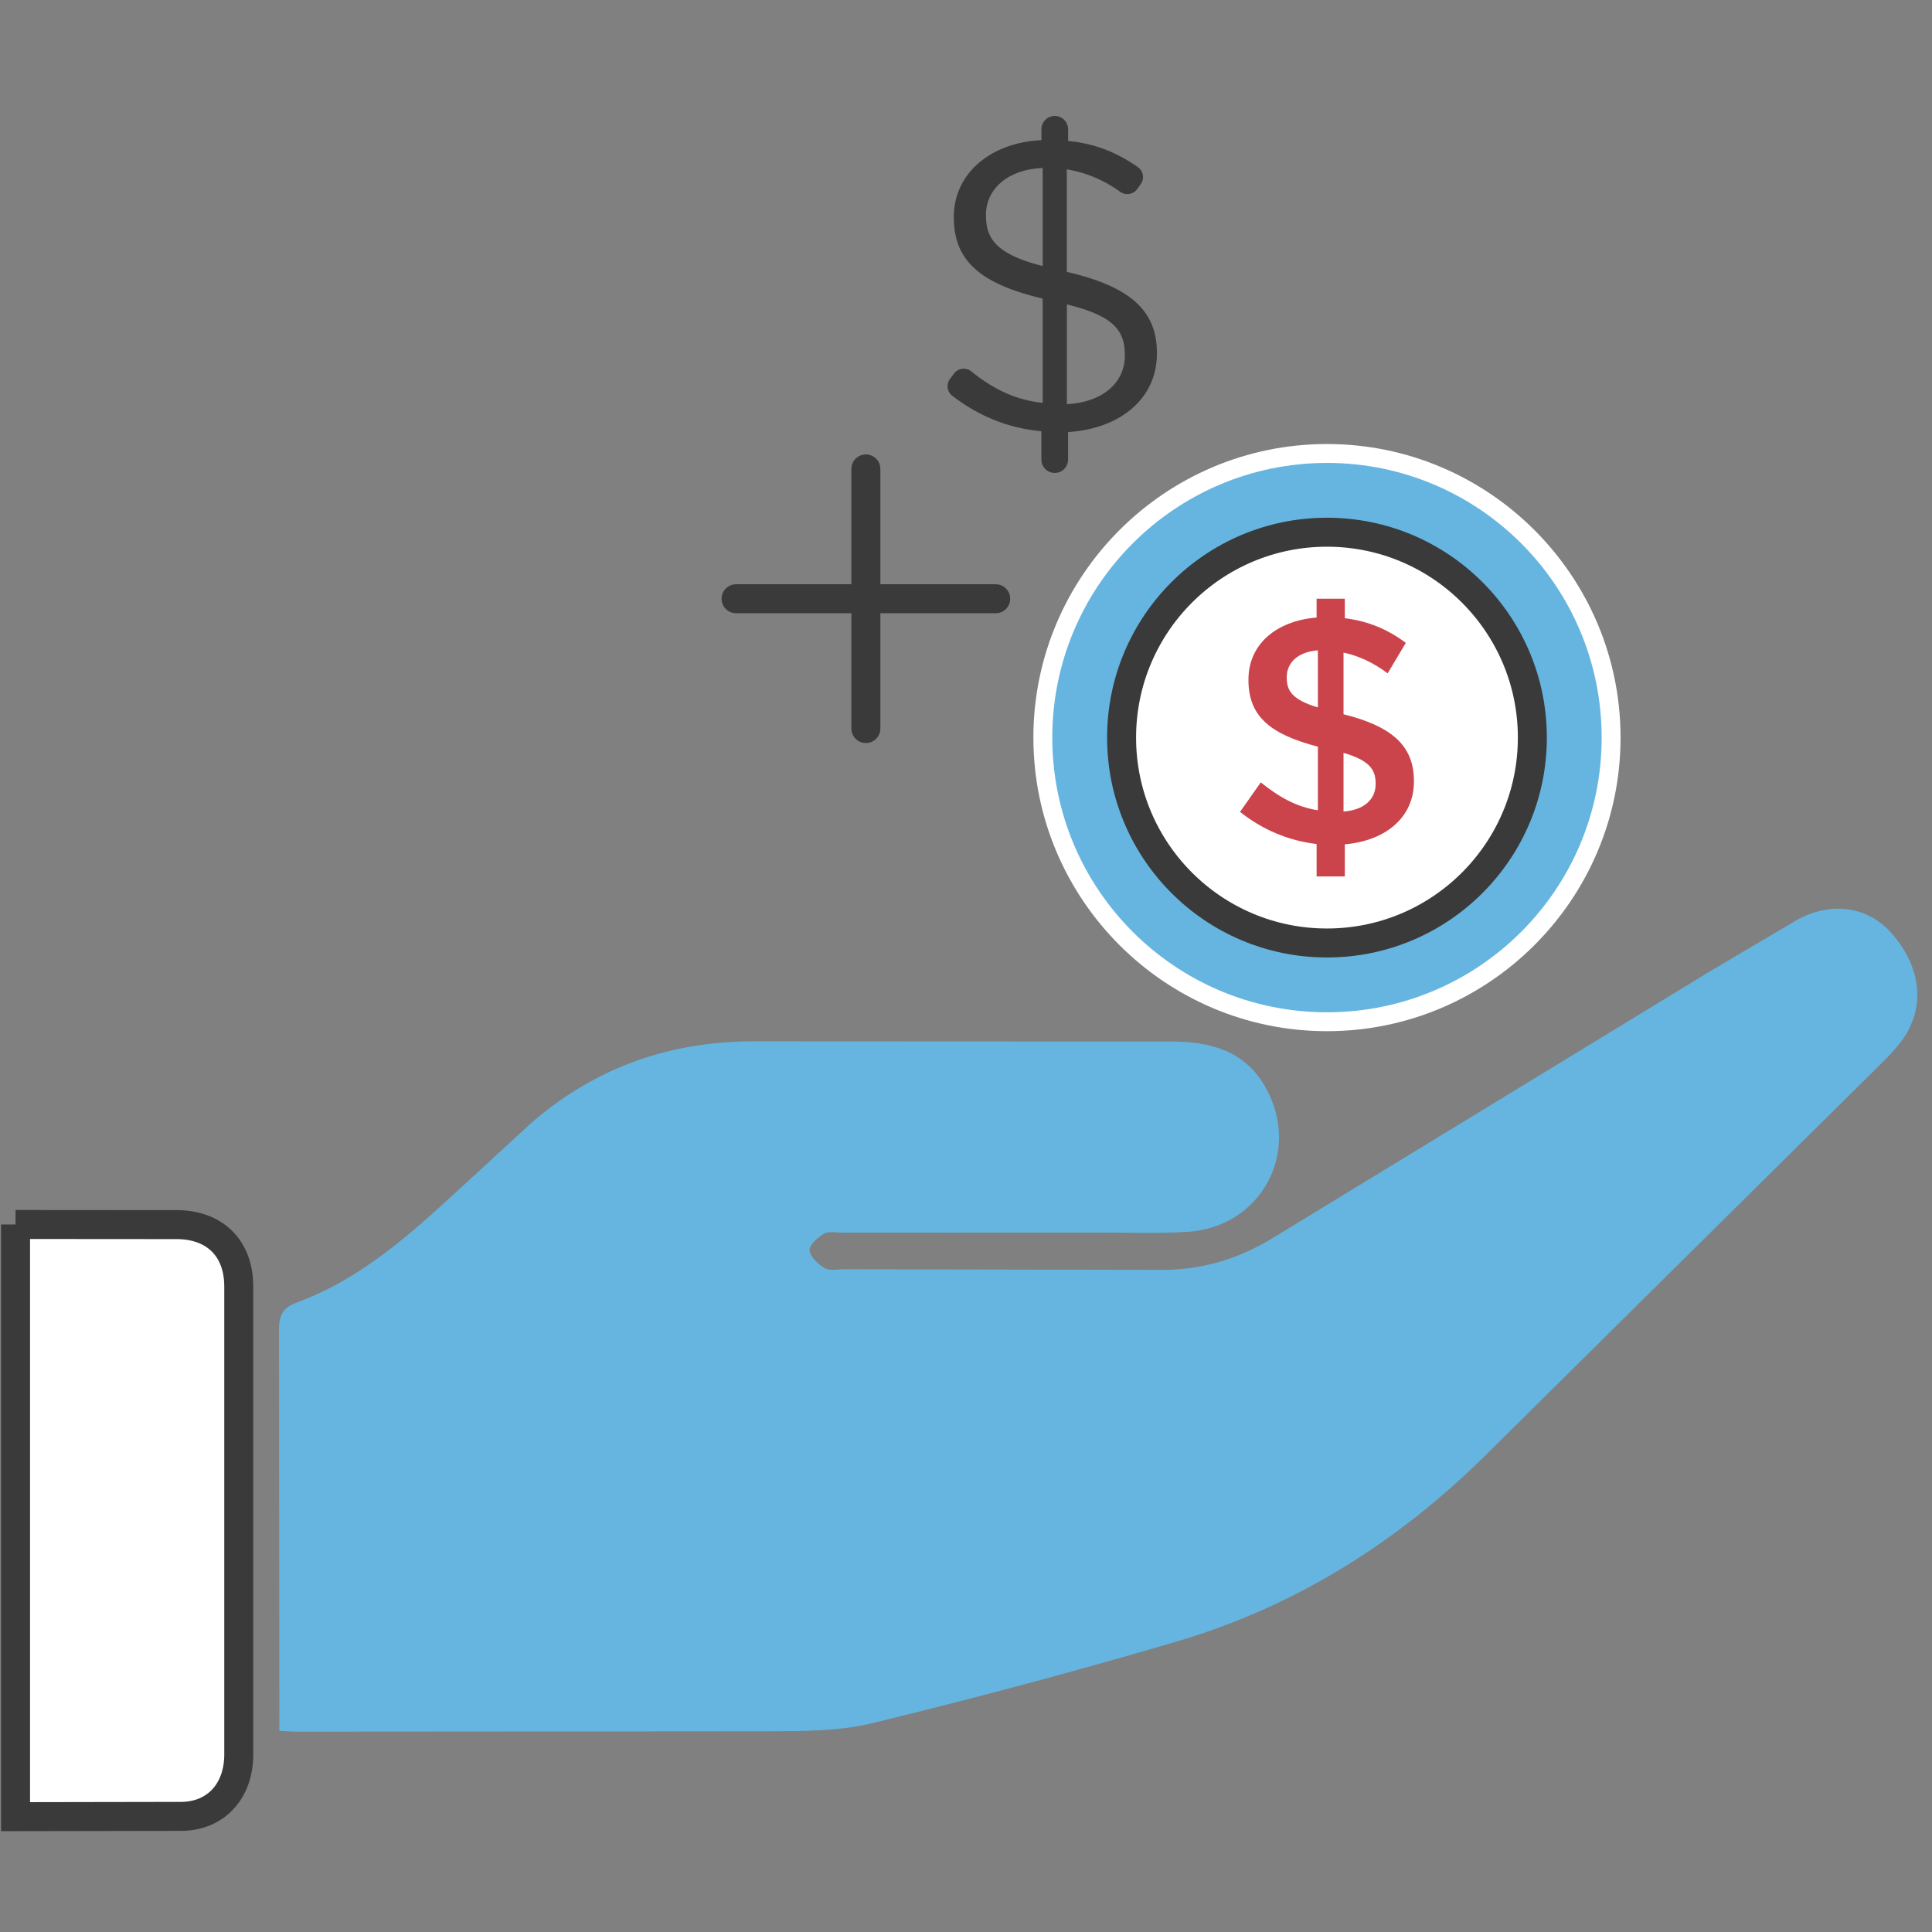
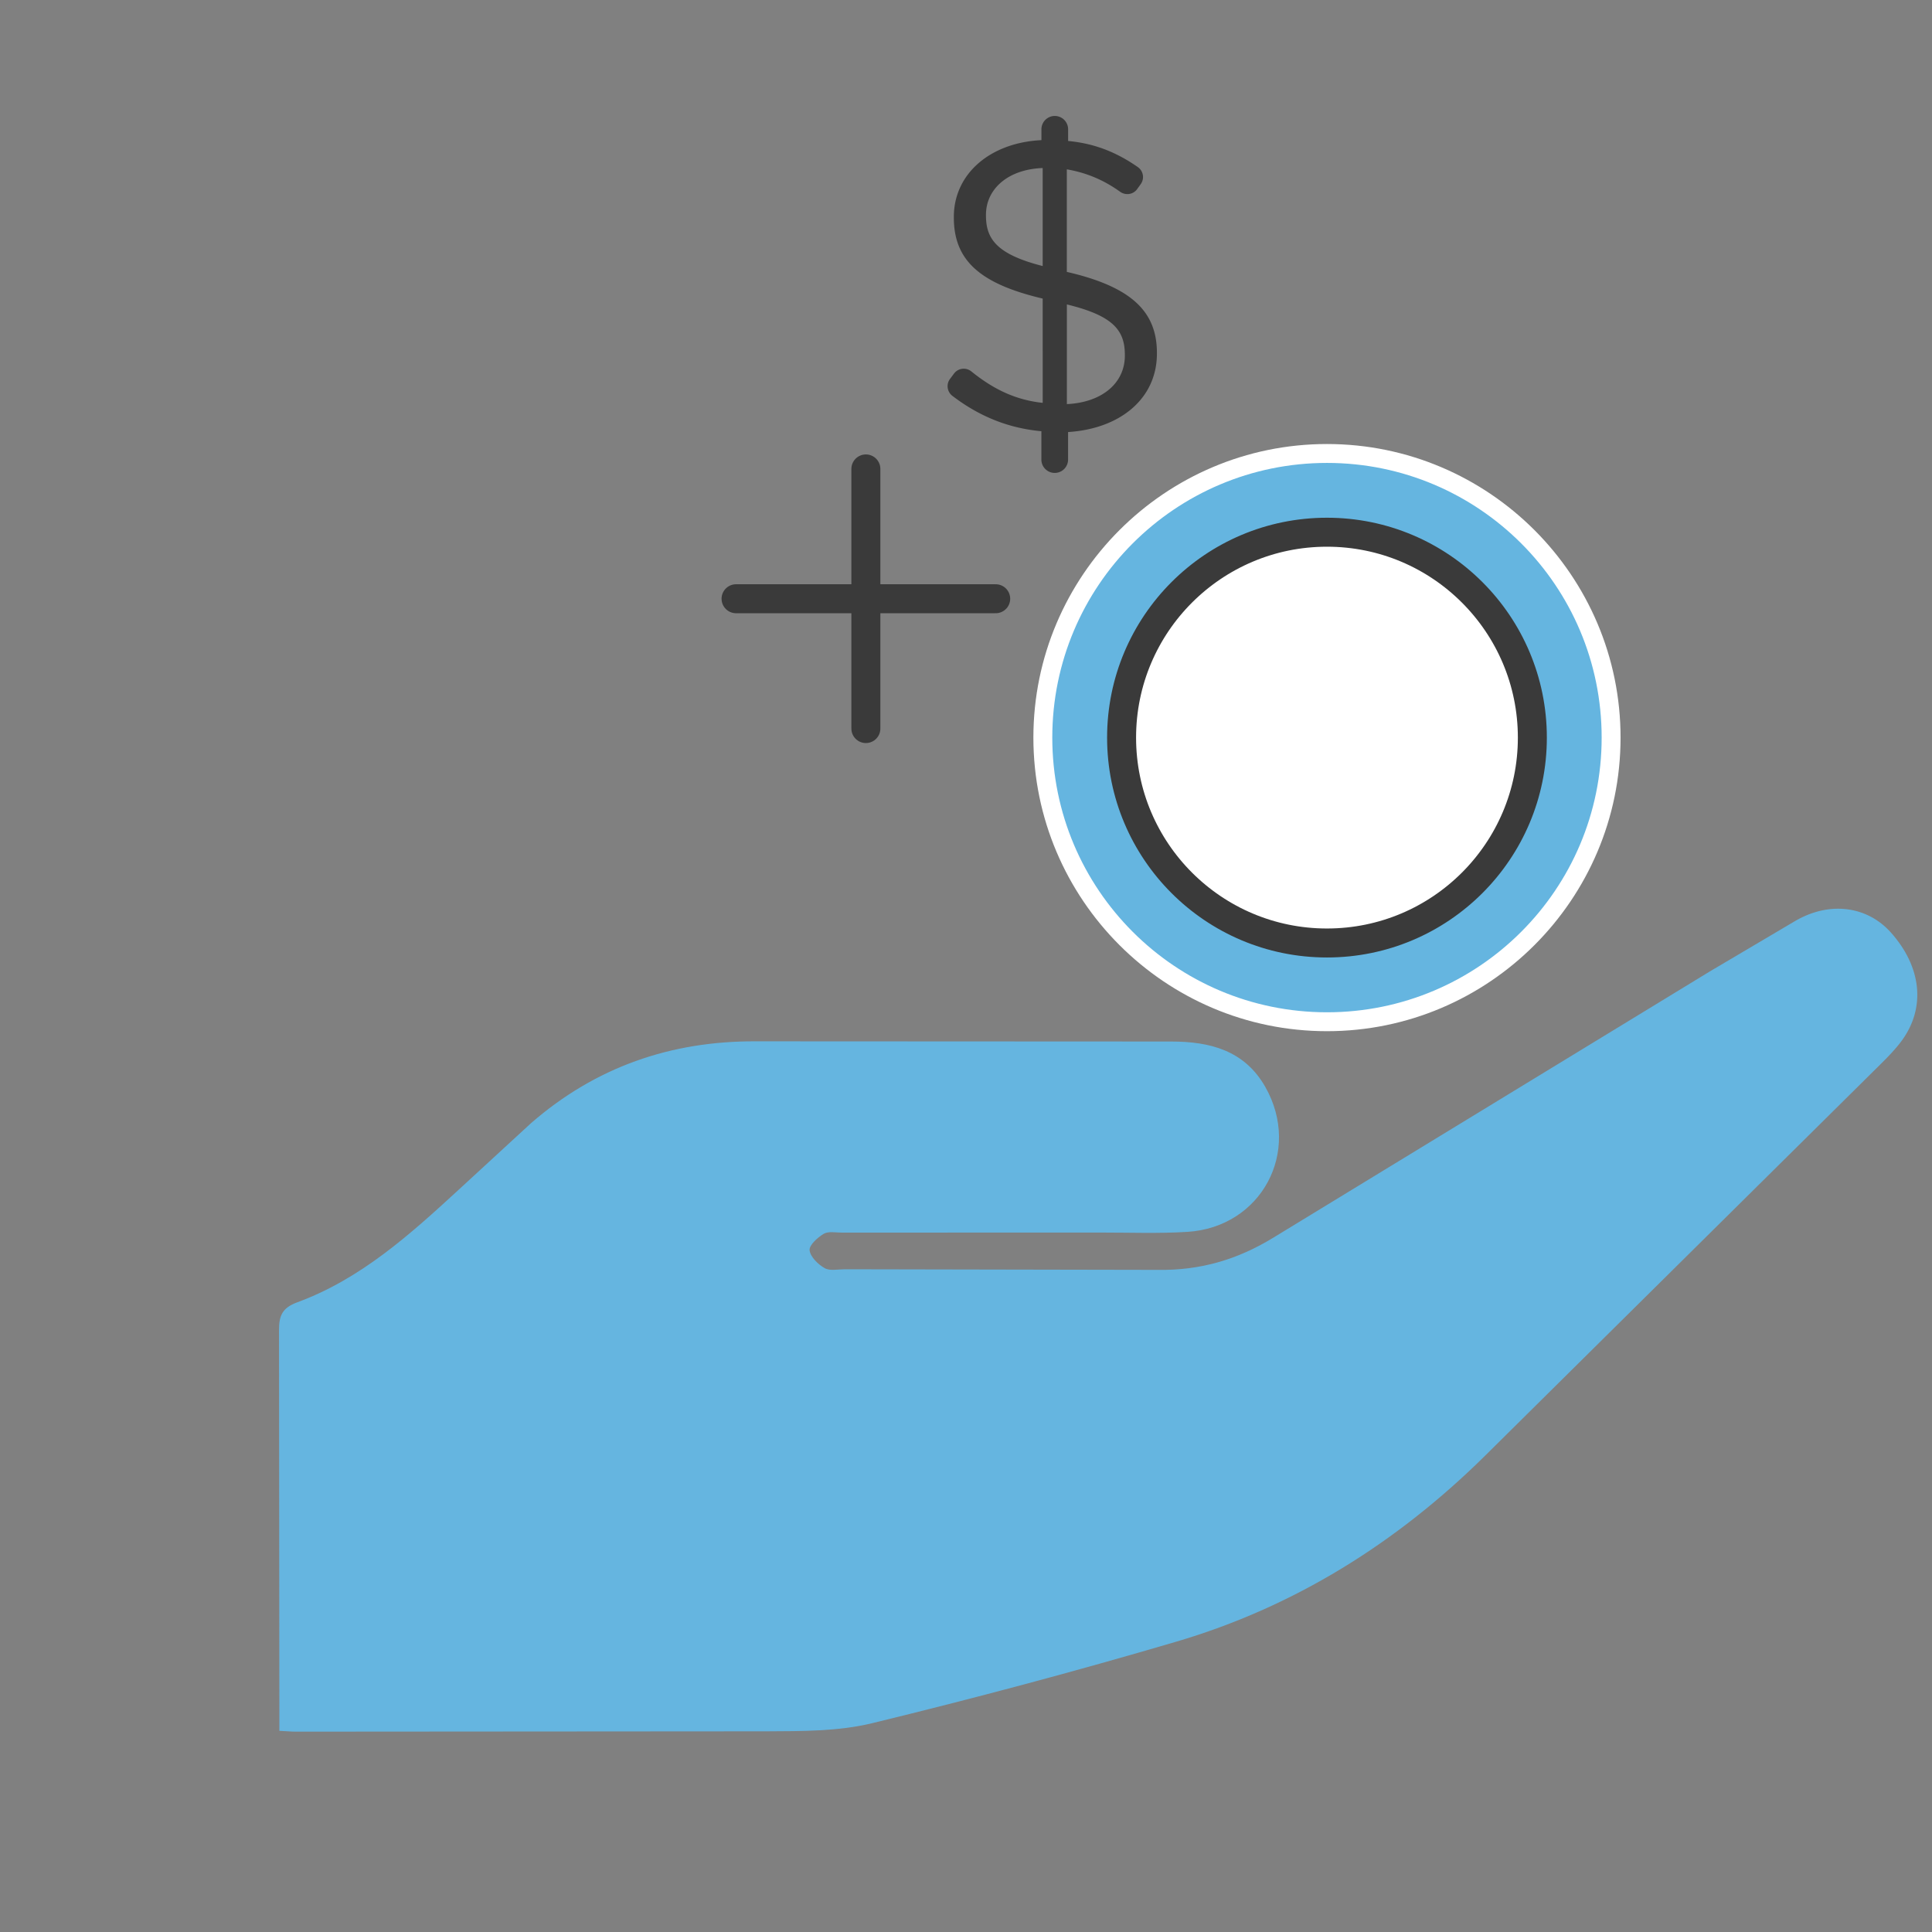
<svg xmlns="http://www.w3.org/2000/svg" width="100%" height="100%" viewBox="0 0 400 400" fill-rule="evenodd" stroke-miterlimit="10">
  <rect x="0" y="0" width="400" height="400" fill="#808080" stroke="none" />
  <g transform="matrix(1.031 0 0 1.031 -5.394 -1)">
    <g fill-rule="nonzero">
      <path d="M61.33 348.553v-4.424l-.07-75.978c-.015-3.004.66-4.553 3.69-5.668 12.744-4.69 22.63-13.614 32.416-22.622l14.5-13.34c12.94-11.253 28.038-16.53 45.2-16.438l83.354.04c7.766.001 14.723 1.762 18.906 9.126 7.357 12.95-.79 28.183-15.673 29.1-5.728.353-11.492.133-17.24.137l-52.147.01c-1.23 0-2.7-.31-3.626.245-1.238.74-2.947 2.29-2.83 3.304.157 1.33 1.693 2.825 3.017 3.584 1.048.6 2.67.23 4.036.23l62.82.12c8.583.145 16.076-2.066 23.276-6.482l87.593-53.426 17.312-10.232c6.843-3.924 14.337-2.925 19.096 2.406 6.162 6.904 7.02 15.1 2.166 21.717-1.207 1.645-2.652 3.133-4.107 4.574l-79.67 78.87c-17.648 17.405-38.18 30.26-61.995 37.265-20.18 5.936-40.526 11.367-60.965 16.34-6.81 1.656-14.13 1.6-21.222 1.636l-94.44.066c-.945 0-1.89-.09-3.398-.164" fill="#65b5e0" />
-       <path d="M8.354 246.865l32.516.025c7.57.08 12.296 4.807 12.308 12.395l.002 94.033c-.01 7.24-4.493 12.304-11.435 12.406l-33.39.058V246.865z" fill="#fff" stroke="#3a3a3a" stroke-width="5.82" />
      <path d="M271.706 206.15c-31.462 0-57.06-25.597-57.06-57.06s25.597-57.057 57.06-57.057 57.058 25.595 57.058 57.057-25.596 57.06-57.058 57.06" fill="#65b5e0" />
      <g fill="#fff">
        <path d="M271.706 90.135c-32.51 0-58.956 26.448-58.956 58.956s26.447 58.956 58.956 58.956 58.956-26.447 58.956-58.956-26.447-58.956-58.956-58.956m0 3.796c30.464 0 55.16 24.696 55.16 55.16s-24.697 55.16-55.16 55.16-55.16-24.696-55.16-55.16 24.696-55.16 55.16-55.16" />
        <path d="M-41.244-41.244c-22.778 0-41.244 18.466-41.244 41.244s18.466 41.244 41.244 41.244S0 22.778 0 0-18.466-41.244-41.244-41.244" transform="matrix(0 -1 -1 0 271.706 107.847)" />
      </g>
    </g>
    <circle cx="-41.244" cy="0" r="41.244" fill="none" stroke="#3a3a3a" stroke-width="5.82" transform="matrix(0 -1 -1 0 271.706 107.847)" />
-     <path d="M281.48 158.407v-.13c0-2.866-1.37-4.626-6.45-6.124v11.793c4.105-.326 6.45-2.41 6.45-5.54m-11.598-26.842c-4.104.325-6.255 2.54-6.255 5.407v.13c0 2.672 1.24 4.43 6.255 5.93v-11.467zm-.26 38.896c-5.668-.652-10.946-2.932-15.376-6.45l4.17-5.93c3.712 2.997 7.23 4.95 11.466 5.603v-12.77c-9.512-2.476-13.943-6.06-13.943-13.357v-.13c0-7.036 5.538-11.792 13.683-12.444v-3.778h5.668v3.91c4.755.586 8.665 2.28 12.25 4.95l-3.65 6.124c-2.867-2.15-5.8-3.517-8.86-4.17v12.38c9.903 2.476 14.138 6.45 14.138 13.42v.13c0 7.1-5.603 11.857-13.877 12.574v6.45h-5.668v-6.515z" fill="#cb444b" fill-rule="nonzero" />
    <g stroke="#3a3a3a" stroke-width="5.82" fill="none" stroke-linecap="round">
      <path d="M153.043 121.206h52.14" />
      <path d="M-26.07-26.07H26.07" transform="matrix(0 1 1 0 205.181 121.206)" />
    </g>
    <path d="M231.118 72.404v-.167c0-4.942-2.345-7.873-11.643-10.134V82.12c7.12-.335 11.643-4.272 11.643-9.716m-16.5-37.69c-7.036.25-11.39 4.27-11.39 9.38v.167c0 4.69 2.177 7.79 11.39 10.134v-19.68zm-.252 52.85c-6.666-.6-12.53-3.008-17.888-7.104-1.06-.812-1.27-2.334-.467-3.403l.806-1.076c.828-1.104 2.406-1.288 3.48-.42 4.384 3.547 8.842 5.724 14.32 6.31V60.93c-12.396-2.93-17.84-7.538-17.84-16.248v-.168c0-8.627 7.286-14.908 17.588-15.4v-2.178a2.68 2.68 0 1 1 5.36 0v2.345c5.427.507 9.8 2.325 14 5.24a2.44 2.44 0 0 1 .584 3.42l-.718 1c-.794 1.11-2.33 1.326-3.435.53-3.42-2.462-6.967-3.86-10.692-4.493V55.57c12.732 2.932 18.092 7.8 18.092 16.248v.17c0 8.96-7.287 15.075-17.84 15.745v5.527a2.68 2.68 0 1 1-5.36 0v-5.694z" fill="#3a3a3a" fill-rule="nonzero" />
  </g>
</svg>